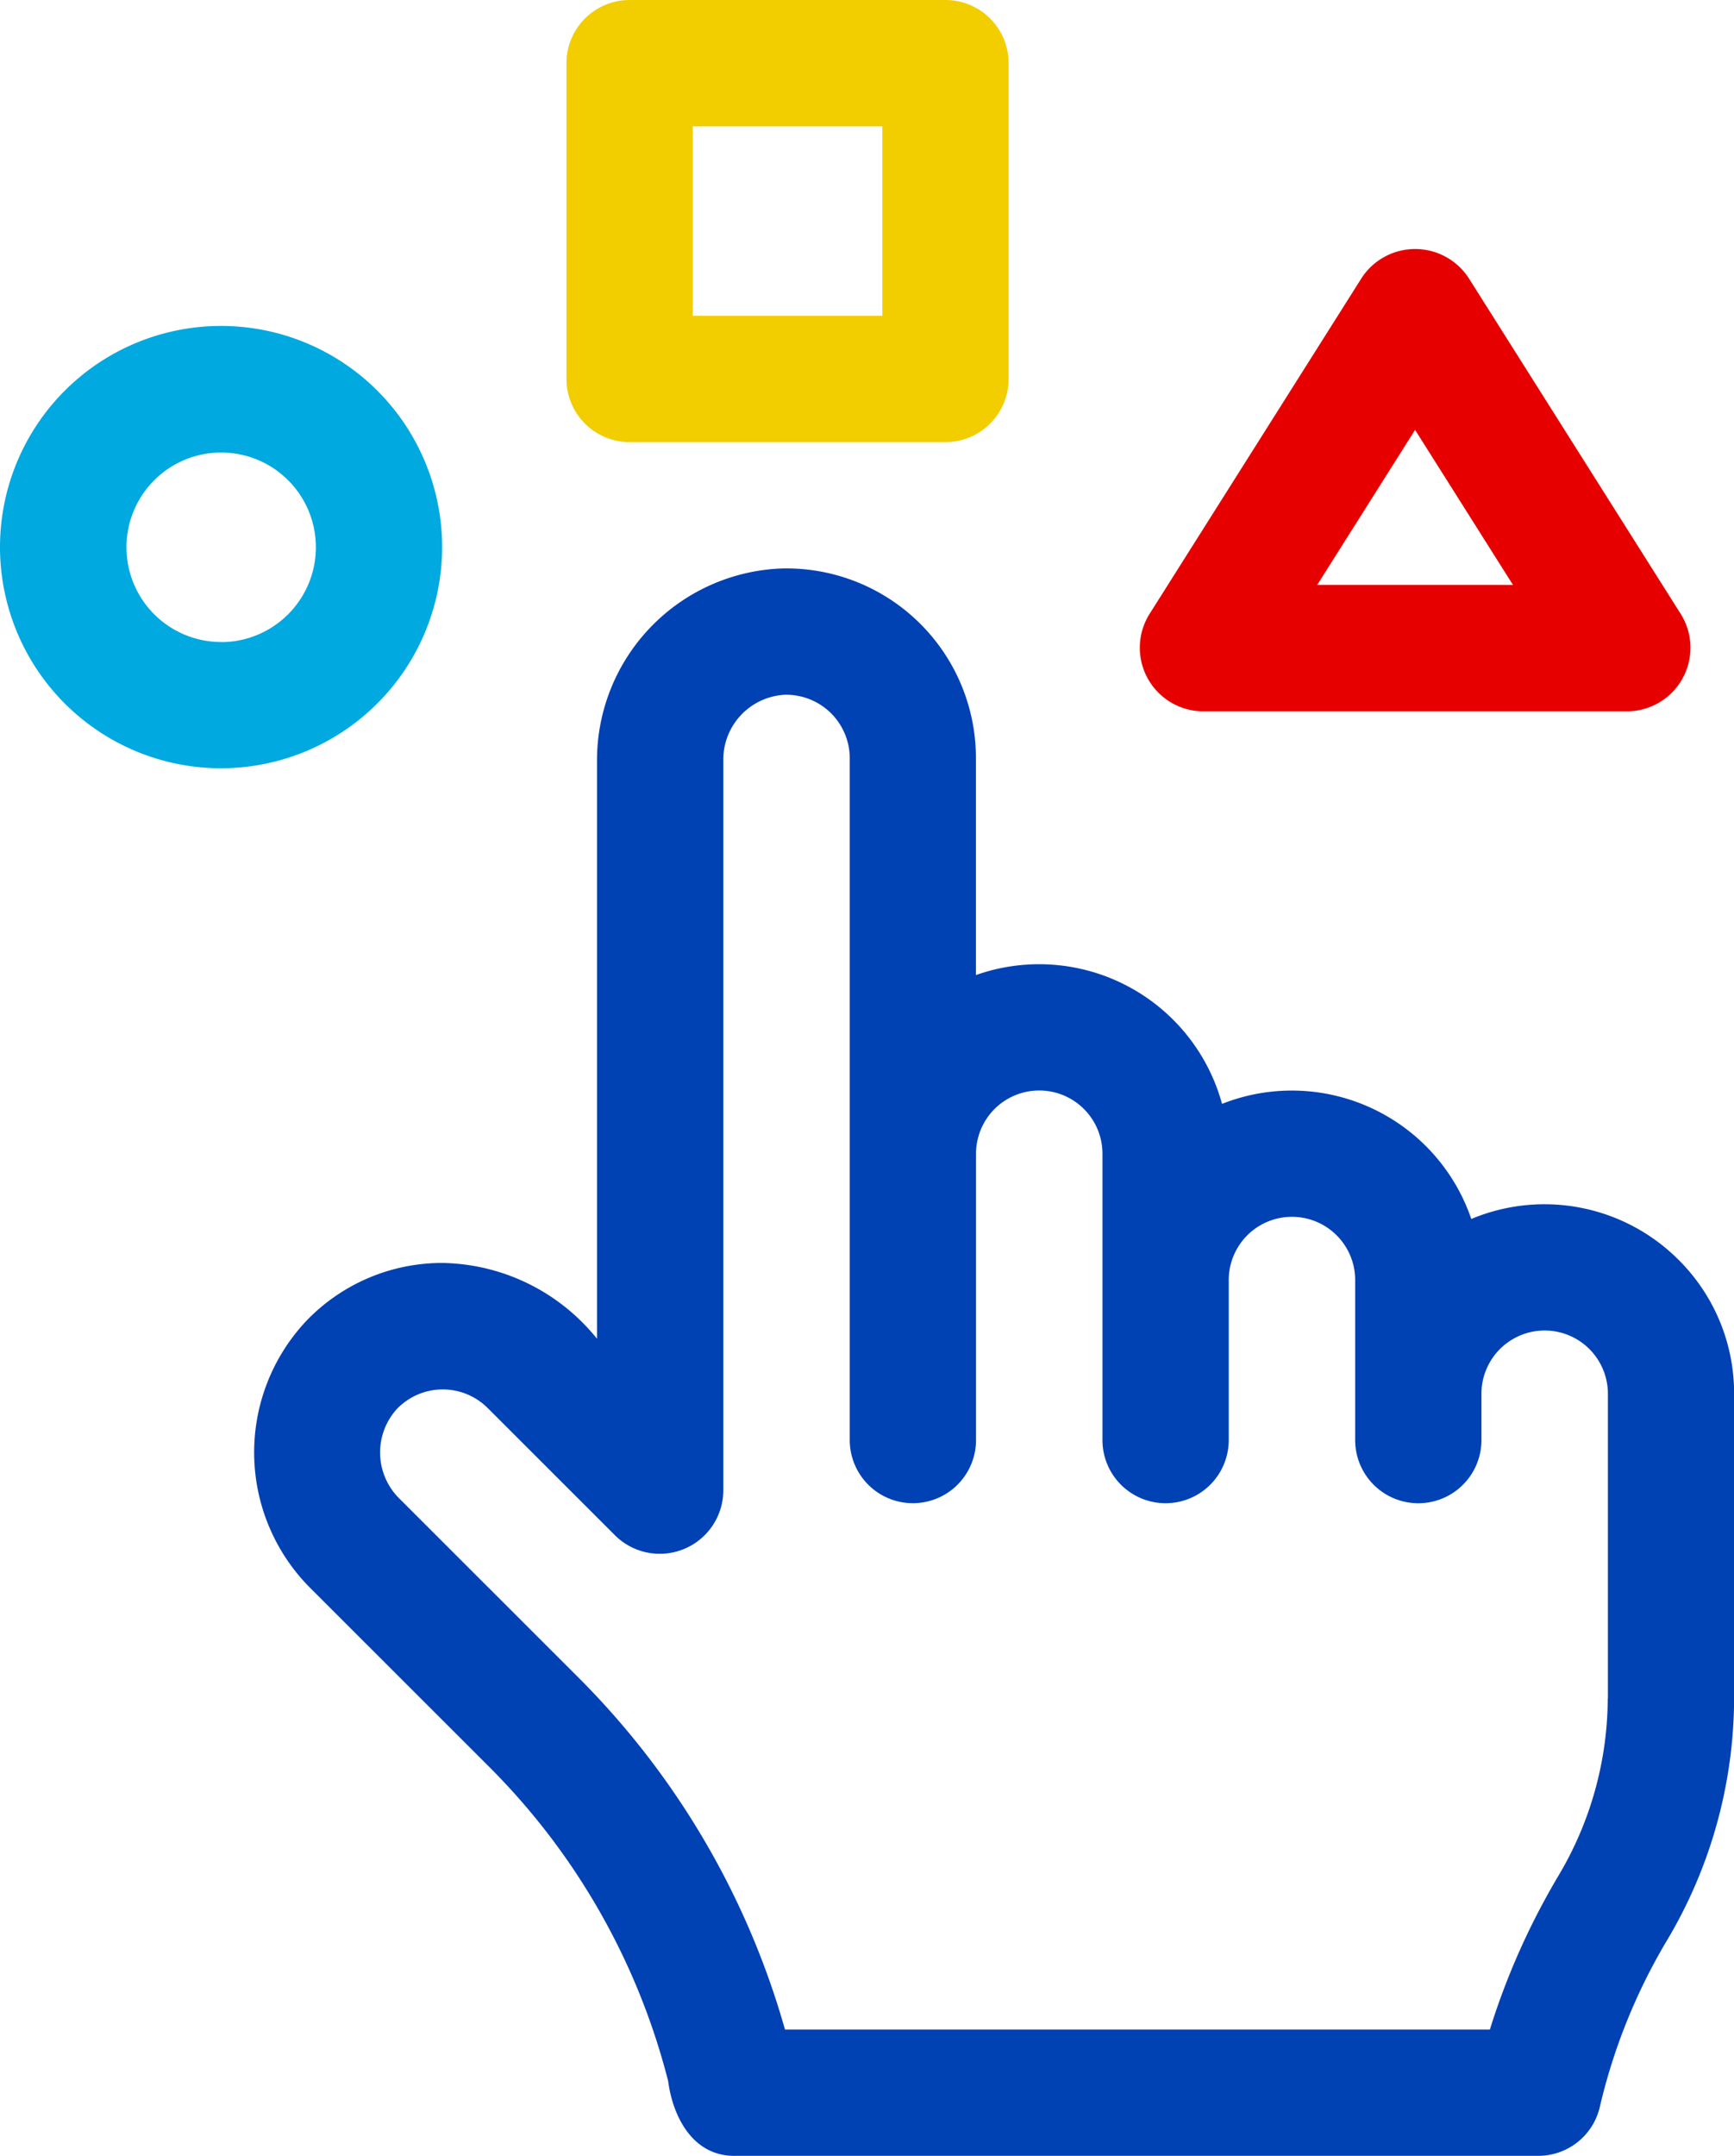
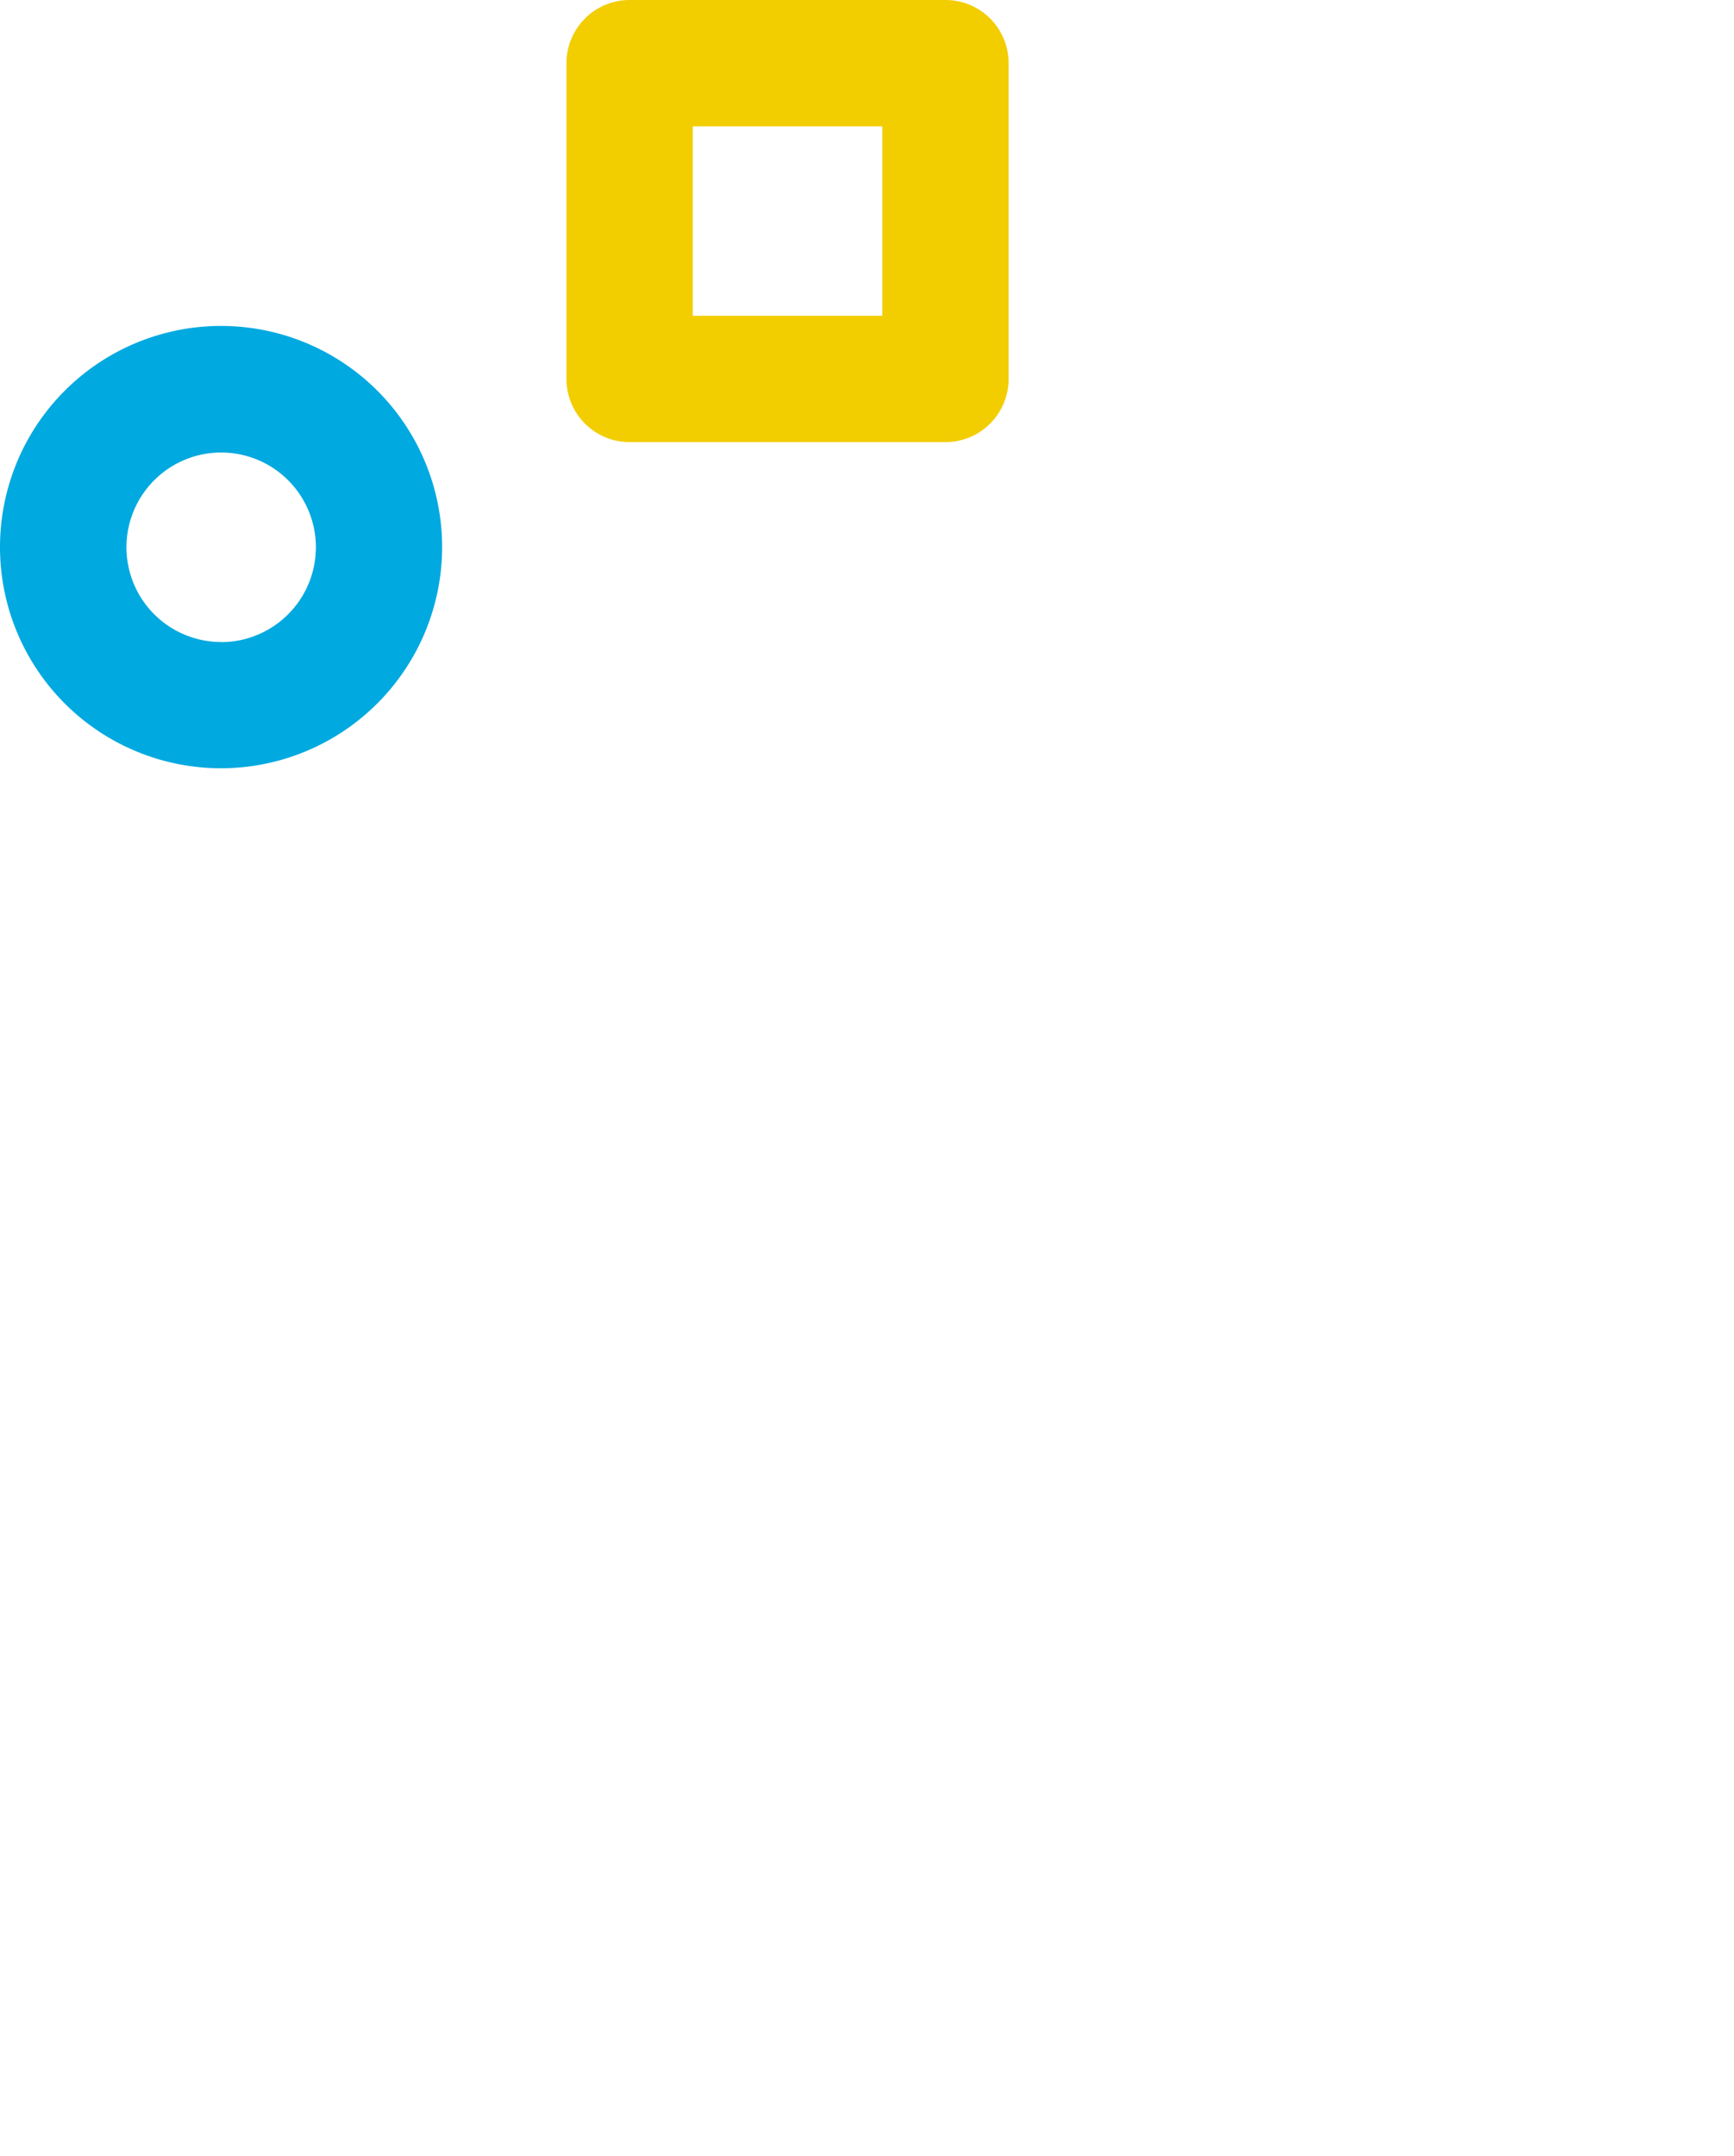
<svg xmlns="http://www.w3.org/2000/svg" width="64.375" height="80" viewBox="0 0 64.375 80">
  <g id="choice_2_" data-name="choice (2)" transform="translate(-50)">
-     <path id="パス_780" data-name="パス 780" d="M66.414,85.7a8.207,8.207,0,1,0-8.207,8.2A8.214,8.214,0,0,0,66.414,85.7Zm-8.207,3.515a3.516,3.516,0,1,1,3.52-3.516A3.522,3.522,0,0,1,58.207,89.219Z" transform="translate(0 -65.391)" fill="#00a9e0" />
+     <path id="パス_780" data-name="パス 780" d="M66.414,85.7a8.207,8.207,0,1,0-8.207,8.2A8.214,8.214,0,0,0,66.414,85.7m-8.207,3.515a3.516,3.516,0,1,1,3.52-3.516A3.522,3.522,0,0,1,58.207,89.219Z" transform="translate(0 -65.391)" fill="#00a9e0" />
    <path id="パス_781" data-name="パス 781" d="M186.936,16.406h11.727a2.344,2.344,0,0,0,2.344-2.344V2.344A2.344,2.344,0,0,0,198.663,0H186.936a2.344,2.344,0,0,0-2.344,2.344V14.062A2.344,2.344,0,0,0,186.936,16.406ZM189.28,4.688h7.039v7.031H189.28Z" transform="translate(-113.562)" fill="#f2cd00" />
-     <path id="パス_782" data-name="パス 782" d="M163.251,160.65a7.035,7.035,0,0,0-7.692-1.513,7.041,7.041,0,0,0-9.254-4.271,7.04,7.04,0,0,0-9.137-4.78v-8.059a7.034,7.034,0,0,0-7.2-7.029,7.122,7.122,0,0,0-6.867,7.124v21.46a7.517,7.517,0,0,0-5.727-2.813,6.984,6.984,0,0,0-5.077,2.163,7.117,7.117,0,0,0,.168,9.908l6.636,6.631a25.308,25.308,0,0,1,6.641,11.657c.179,1.362.947,2.816,2.517,2.774h29.788a2.344,2.344,0,0,0,2.285-1.821,21.642,21.642,0,0,1,2.508-6.2,17.618,17.618,0,0,0,2.476-8.959v-11.3A6.984,6.984,0,0,0,163.251,160.65Zm-2.626,16.273a12.928,12.928,0,0,1-1.822,6.571,26.759,26.759,0,0,0-2.554,5.721h-26.17a30,30,0,0,0-7.666-13.059l-6.635-6.63a2.4,2.4,0,0,1-.1-3.345,2.361,2.361,0,0,1,3.357-.036l4.755,4.752a2.359,2.359,0,0,0,4-1.658V142.123a2.408,2.408,0,0,1,2.289-2.438,2.358,2.358,0,0,1,2.405,2.343v25.312a2.344,2.344,0,0,0,4.688,0V156.725s0-.006,0-.009a2.347,2.347,0,0,1,4.694,0v10.625a2.344,2.344,0,0,0,4.688,0v-5.931s0,0,0-.006a2.347,2.347,0,0,1,4.694,0v4.213s0,0,0,.006v1.719a2.344,2.344,0,0,0,4.688,0v-1.713s0,0,0-.006a2.347,2.347,0,0,1,4.694,0v11.3Z" transform="translate(-50.937 -113.903)" fill="#0041b4" />
-     <path id="パス_783" data-name="パス 783" d="M323.063,76.316h15.777a2.36,2.36,0,0,0,1.982-3.6l-7.869-12.459a2.372,2.372,0,0,0-4,0l-7.869,12.459A2.36,2.36,0,0,0,323.063,76.316Zm7.888-10.444,3.636,5.756h-7.272Z" transform="translate(-228.416 -49.92)" fill="#e60000" />
  </g>
</svg>